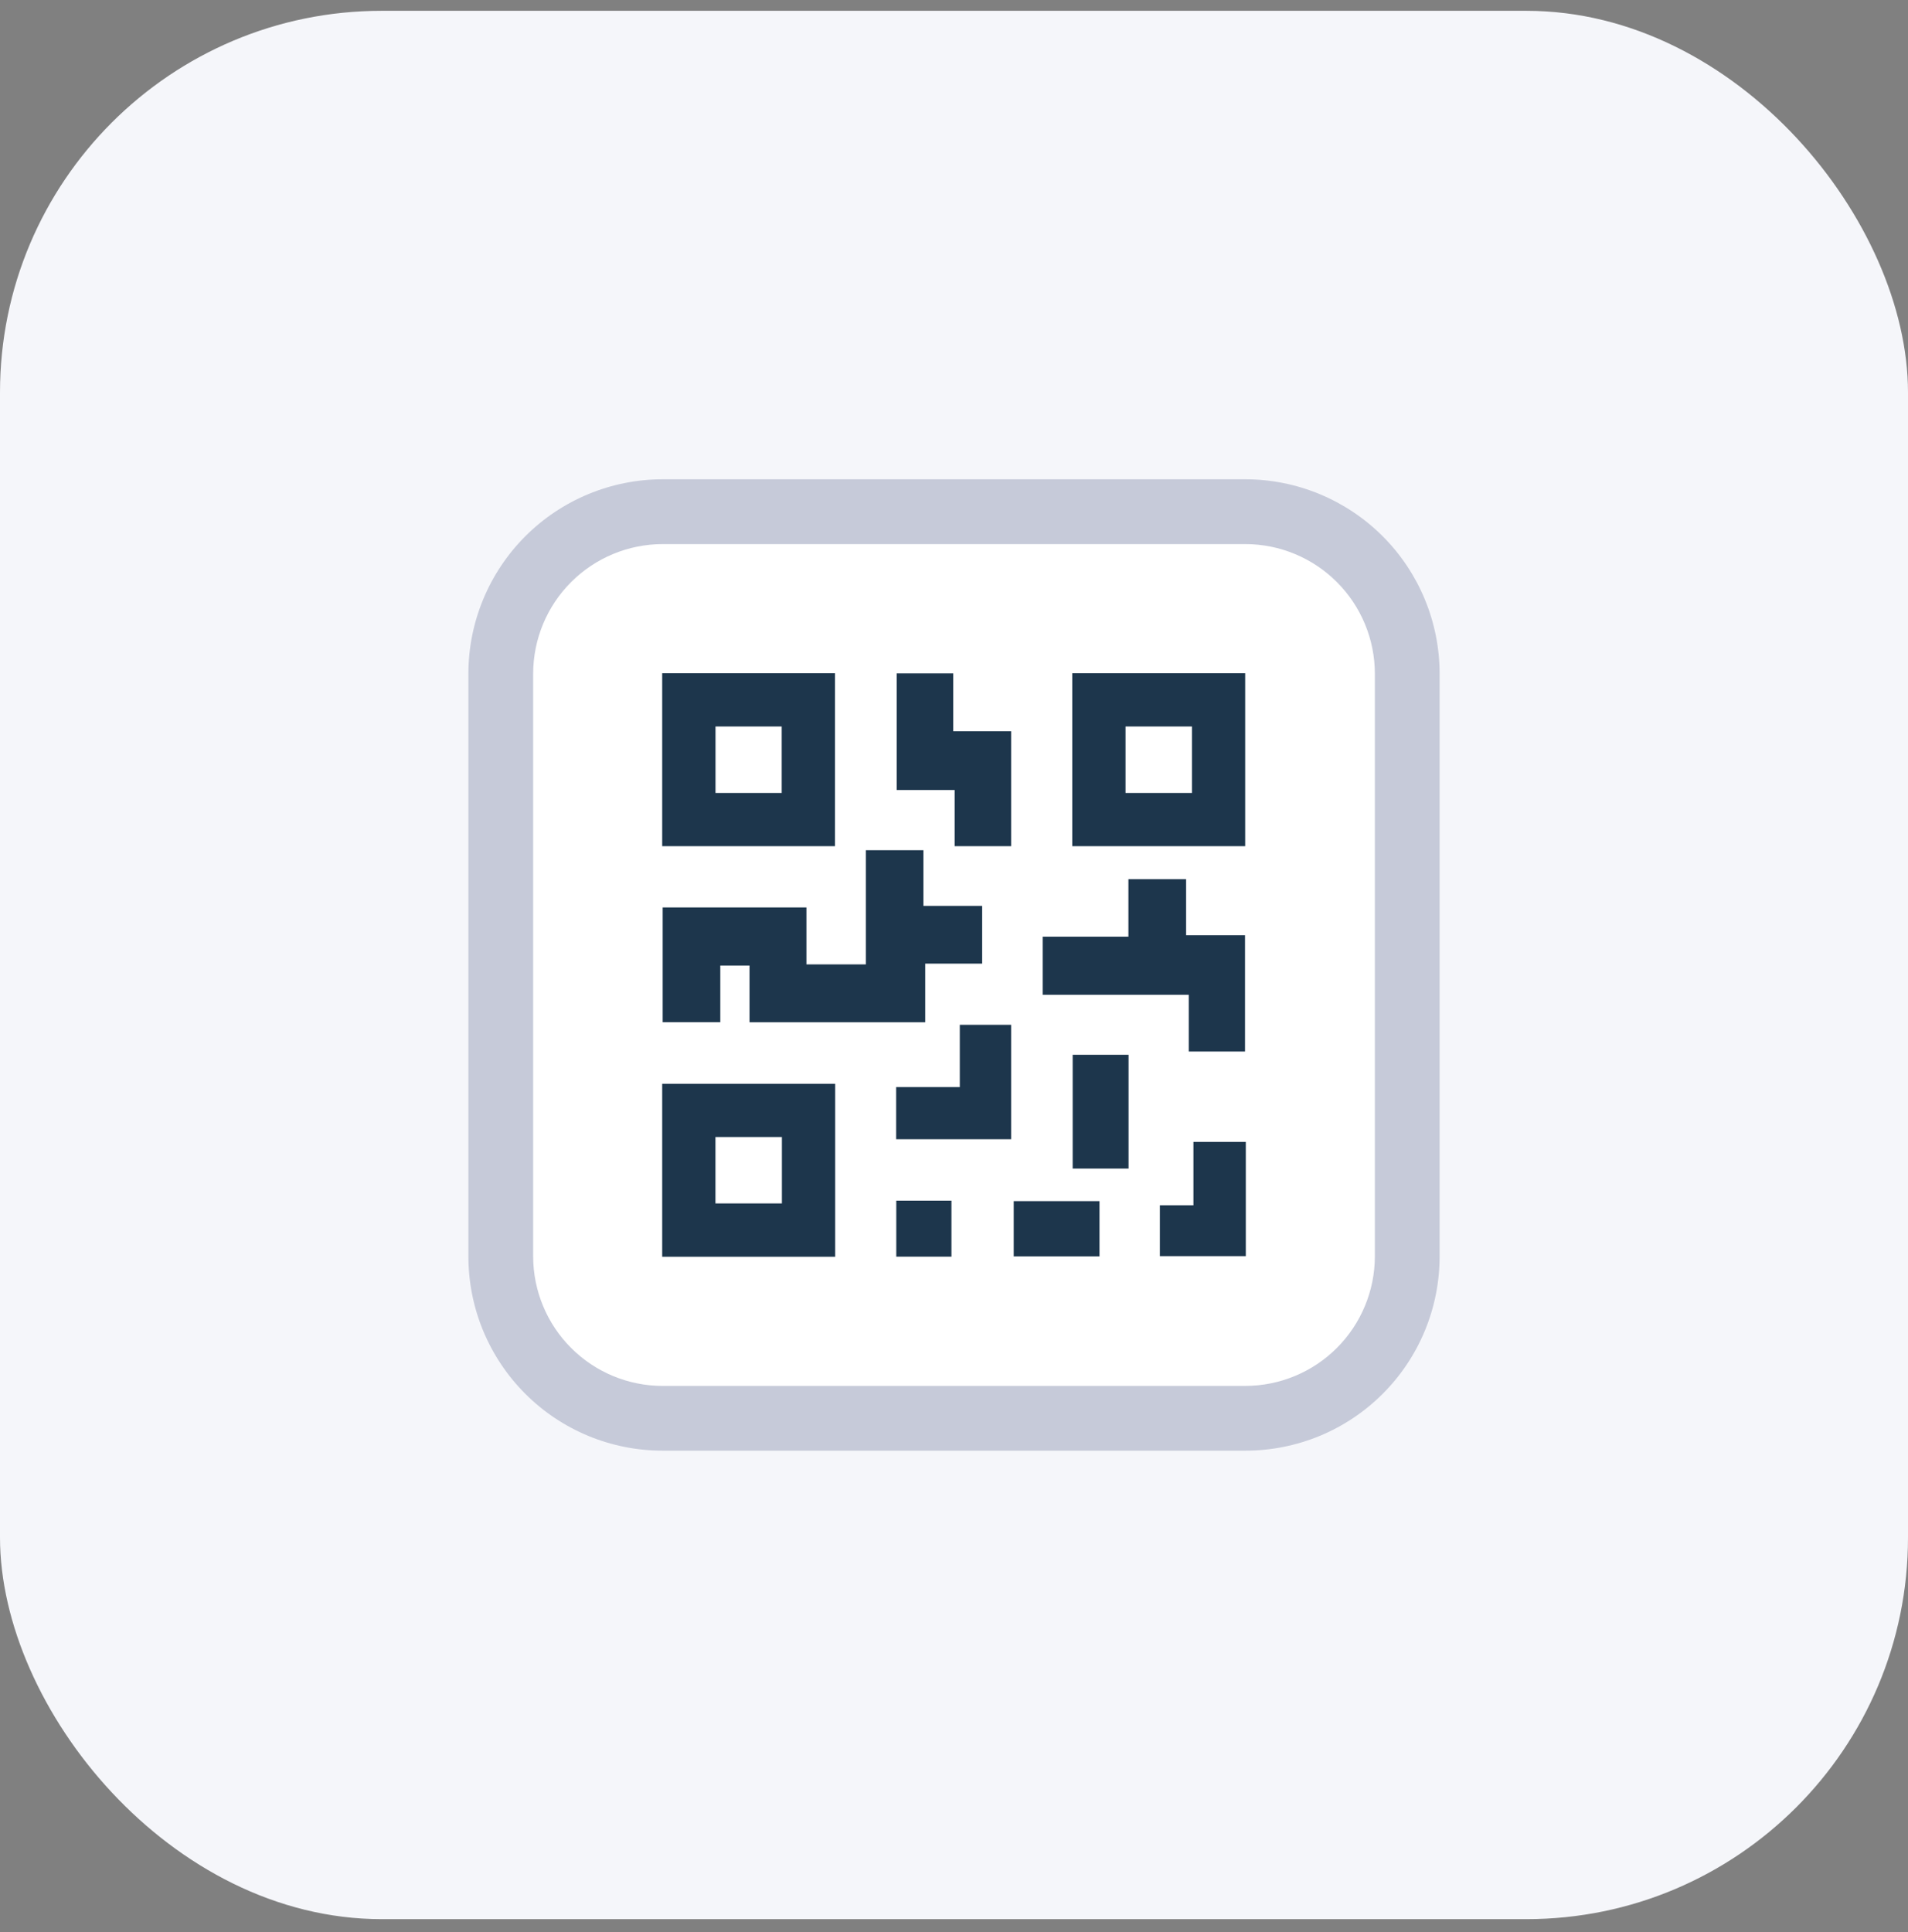
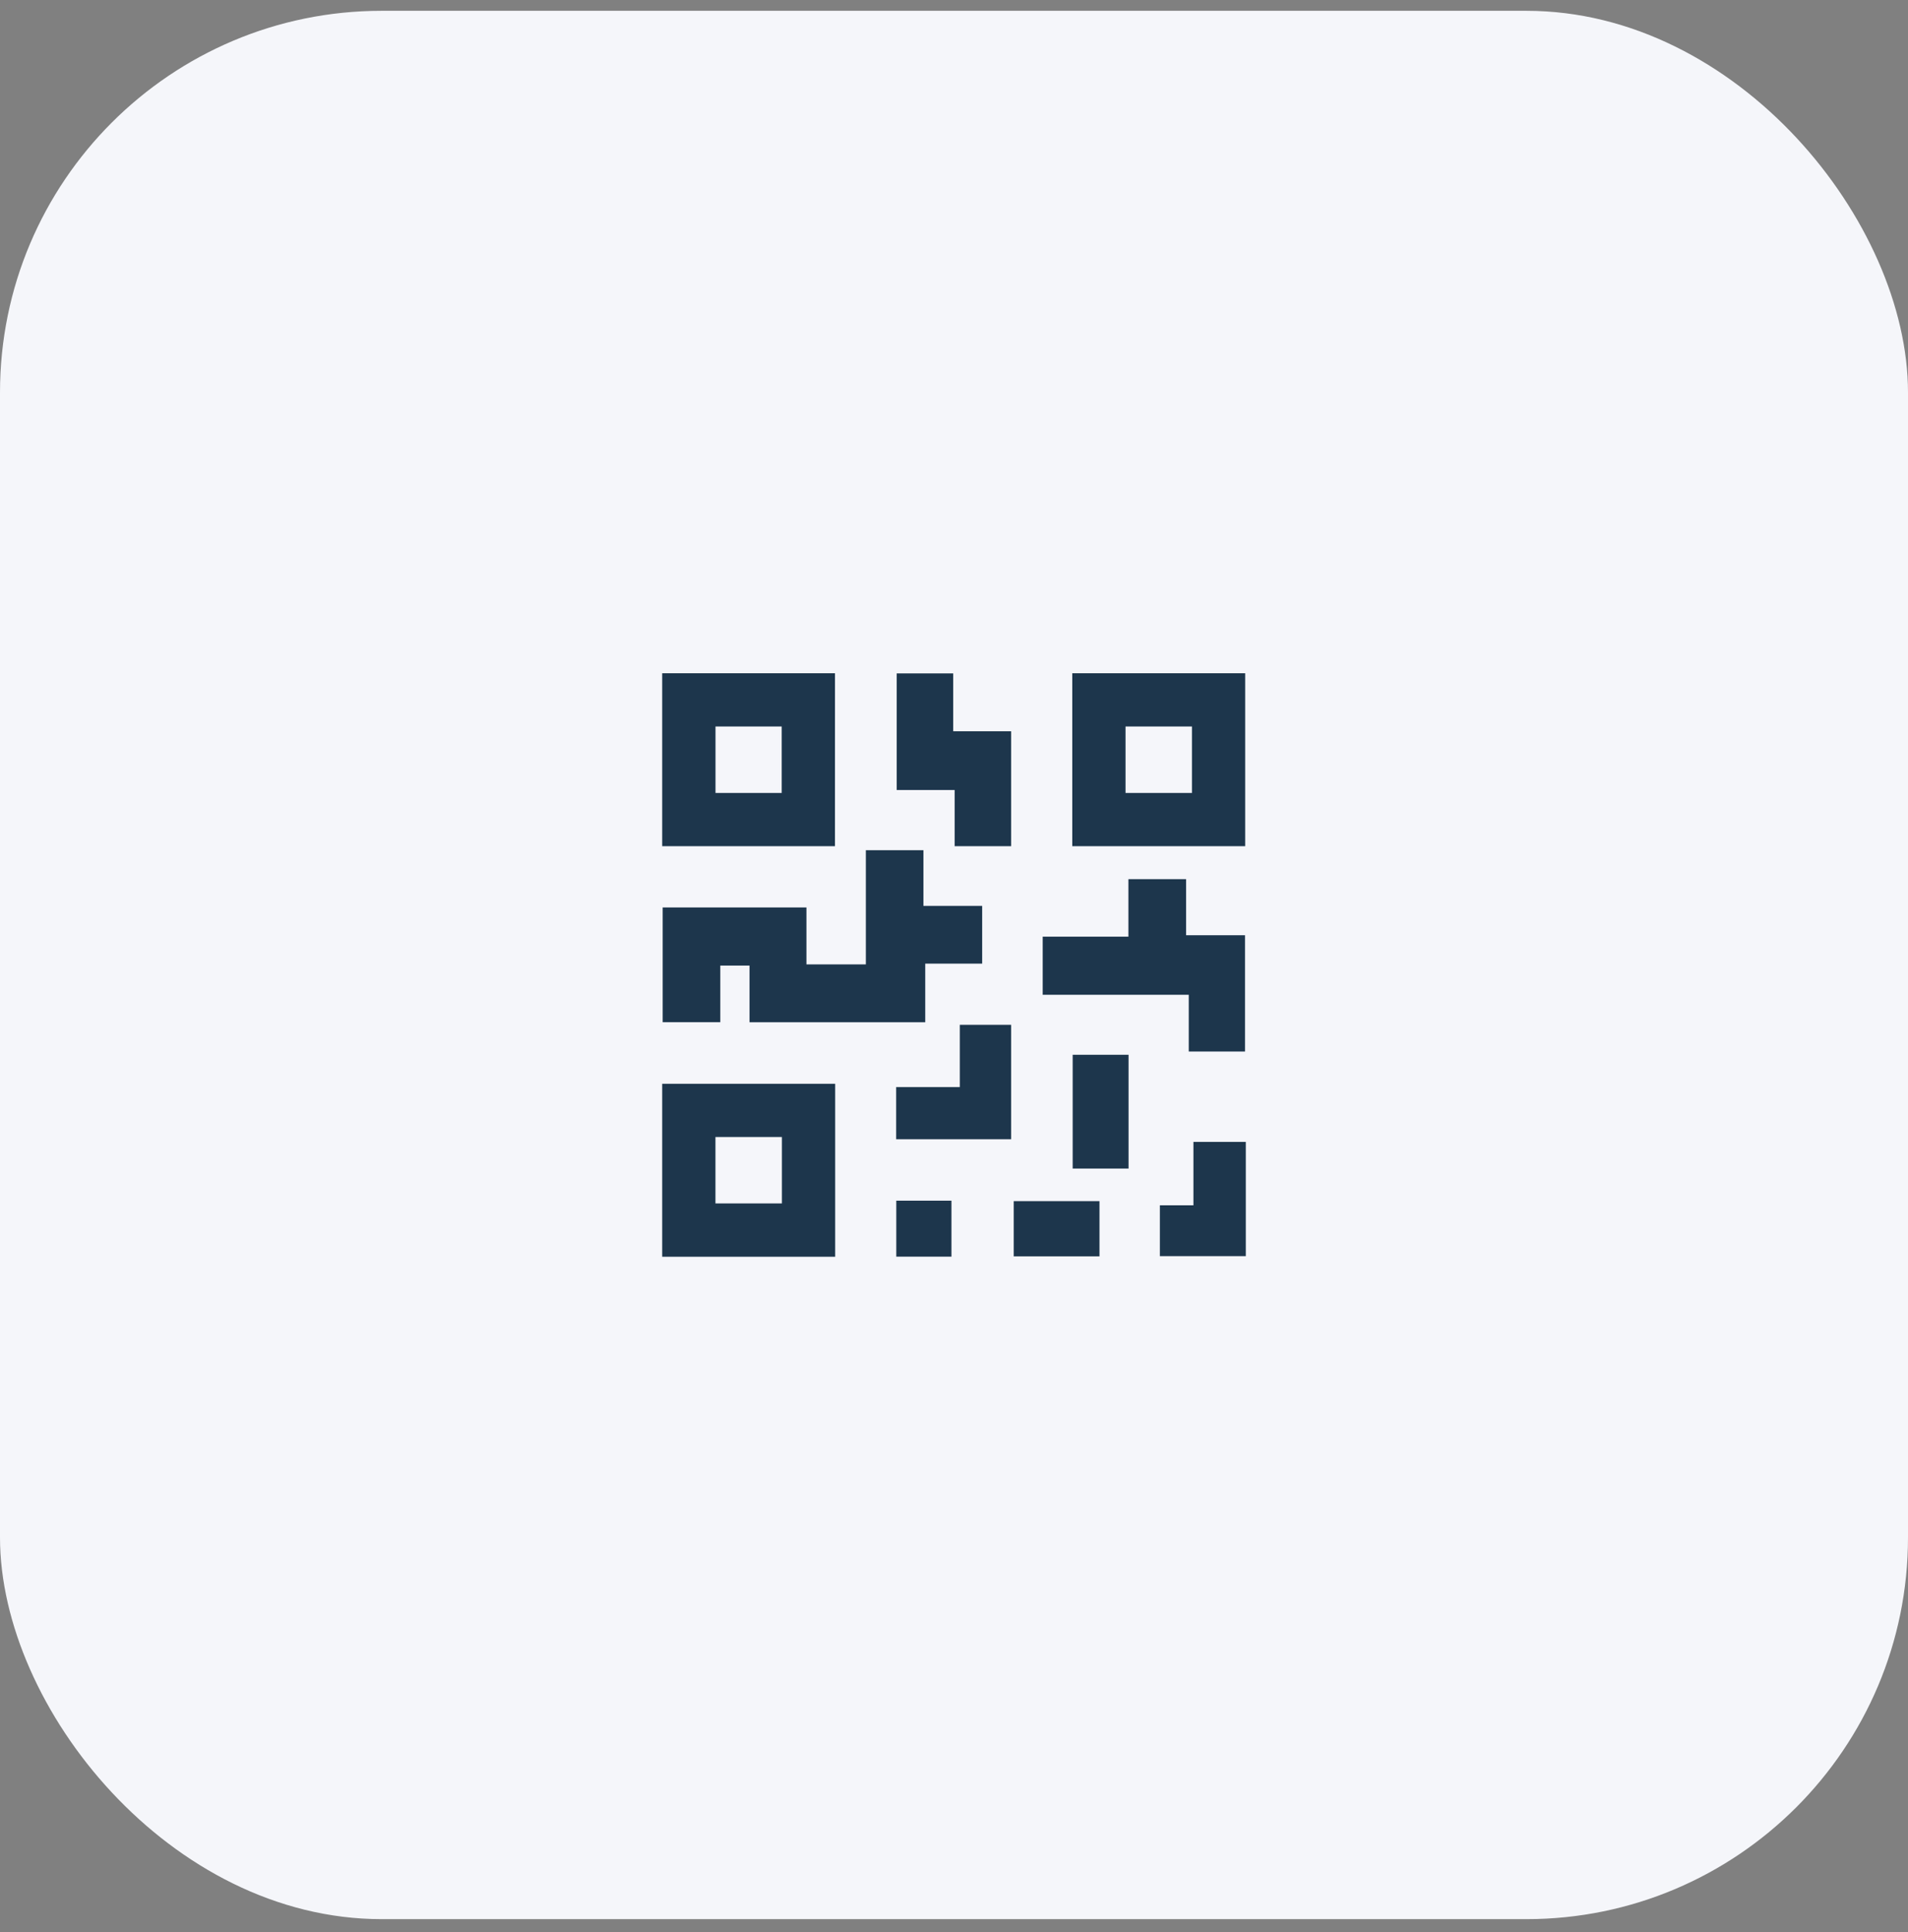
<svg xmlns="http://www.w3.org/2000/svg" width="80" height="81" viewBox="0 0 80 81" fill="none">
  <rect x="0" y="0" width="80" height="81" fill="#808080" stroke="none" />
  <rect x="0" y="0.453" width="80" height="80" rx="16" fill="#F5F6FA" />
-   <path d="M60.361 28.237V52.67C60.361 53.739 60.151 54.798 59.742 55.787C59.333 56.775 58.733 57.673 57.976 58.429C57.22 59.186 56.322 59.786 55.334 60.195C54.345 60.604 53.286 60.814 52.217 60.814H27.784C26.714 60.814 25.655 60.604 24.666 60.195C23.678 59.786 22.78 59.186 22.024 58.429C21.267 57.673 20.668 56.775 20.258 55.787C19.849 54.798 19.639 53.739 19.639 52.67V28.237C19.641 26.077 20.5 24.007 22.026 22.48C23.553 20.953 25.624 20.094 27.784 20.092H52.217C54.376 20.094 56.447 20.953 57.974 22.48C59.501 24.007 60.359 26.077 60.361 28.237Z" fill="#C6CAD9" />
-   <path d="M27.784 58.1C26.344 58.099 24.964 57.526 23.946 56.508C22.928 55.49 22.356 54.109 22.355 52.67V28.237C22.357 26.798 22.929 25.418 23.947 24.401C24.965 23.383 26.345 22.811 27.784 22.809H52.217C53.656 22.811 55.035 23.383 56.053 24.401C57.071 25.418 57.644 26.798 57.646 28.237V52.67C57.644 54.109 57.071 55.489 56.054 56.507C55.036 57.524 53.656 58.097 52.217 58.099L27.784 58.1Z" fill="white" />
  <path d="M49.843 44.081H52.202V39.206H49.732V36.856H47.313V39.266H43.719V41.703H49.843V44.081ZM37.58 50.334H39.893V52.681H37.58V50.334ZM50.039 47.87V50.528H48.632V52.66H52.235V47.87H50.039ZM42.504 50.354H46.1V52.668H42.504V50.354ZM40.243 45.573H37.575V47.758H42.395V42.96H40.243V45.573ZM33.813 38.042H27.785V42.852H30.201V40.478H31.427V42.855H38.794V40.397H41.181V37.976H38.718V35.642H36.304V40.428H33.813V38.042ZM39.966 28.23H37.597V33.117H40.027V35.474H42.395V30.657H39.966V28.23ZM44.976 44.218H47.319V48.988H44.976V44.218ZM27.765 52.684H35.018V45.434H27.765V52.684ZM29.998 47.664H32.784V50.45H29.998V47.664ZM35.01 28.223H27.765V35.473H35.009L35.01 28.223ZM32.776 33.241H30V30.456H32.776V33.241ZM52.209 28.223H44.959V35.473H52.209V28.223ZM49.977 33.241H47.192V30.456H49.977V33.241Z" fill="#1D364C" />
</svg>